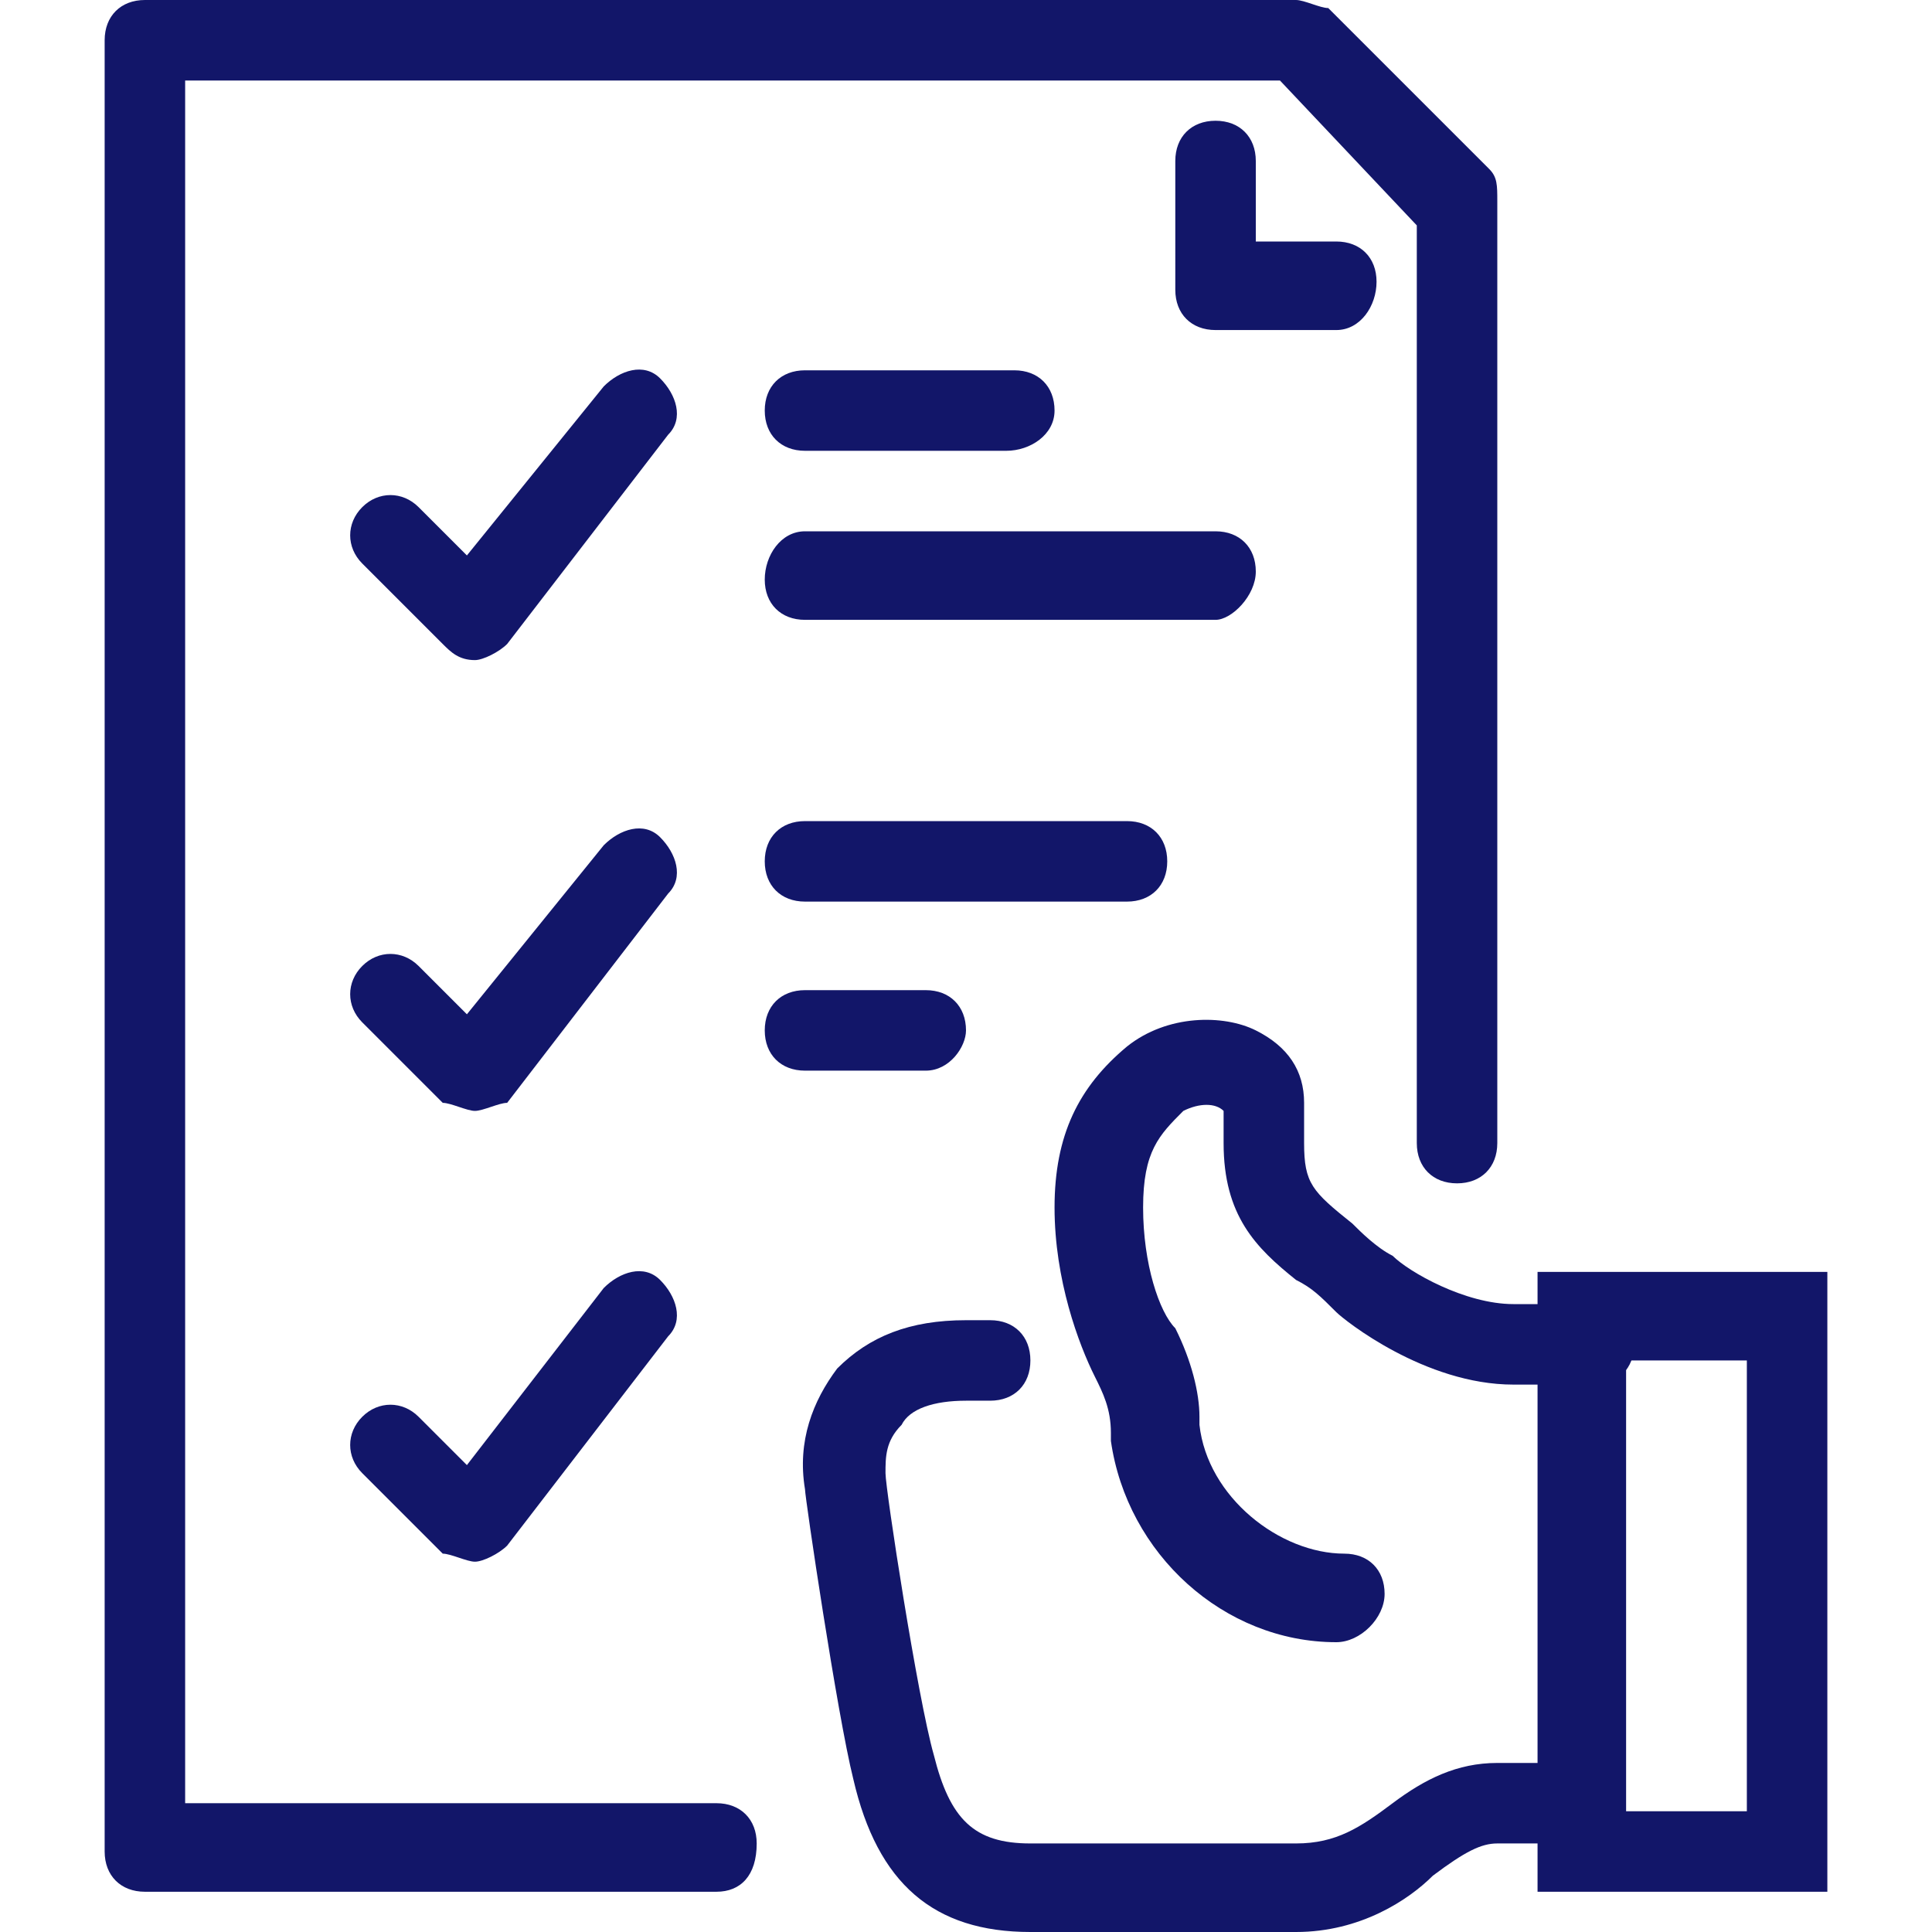
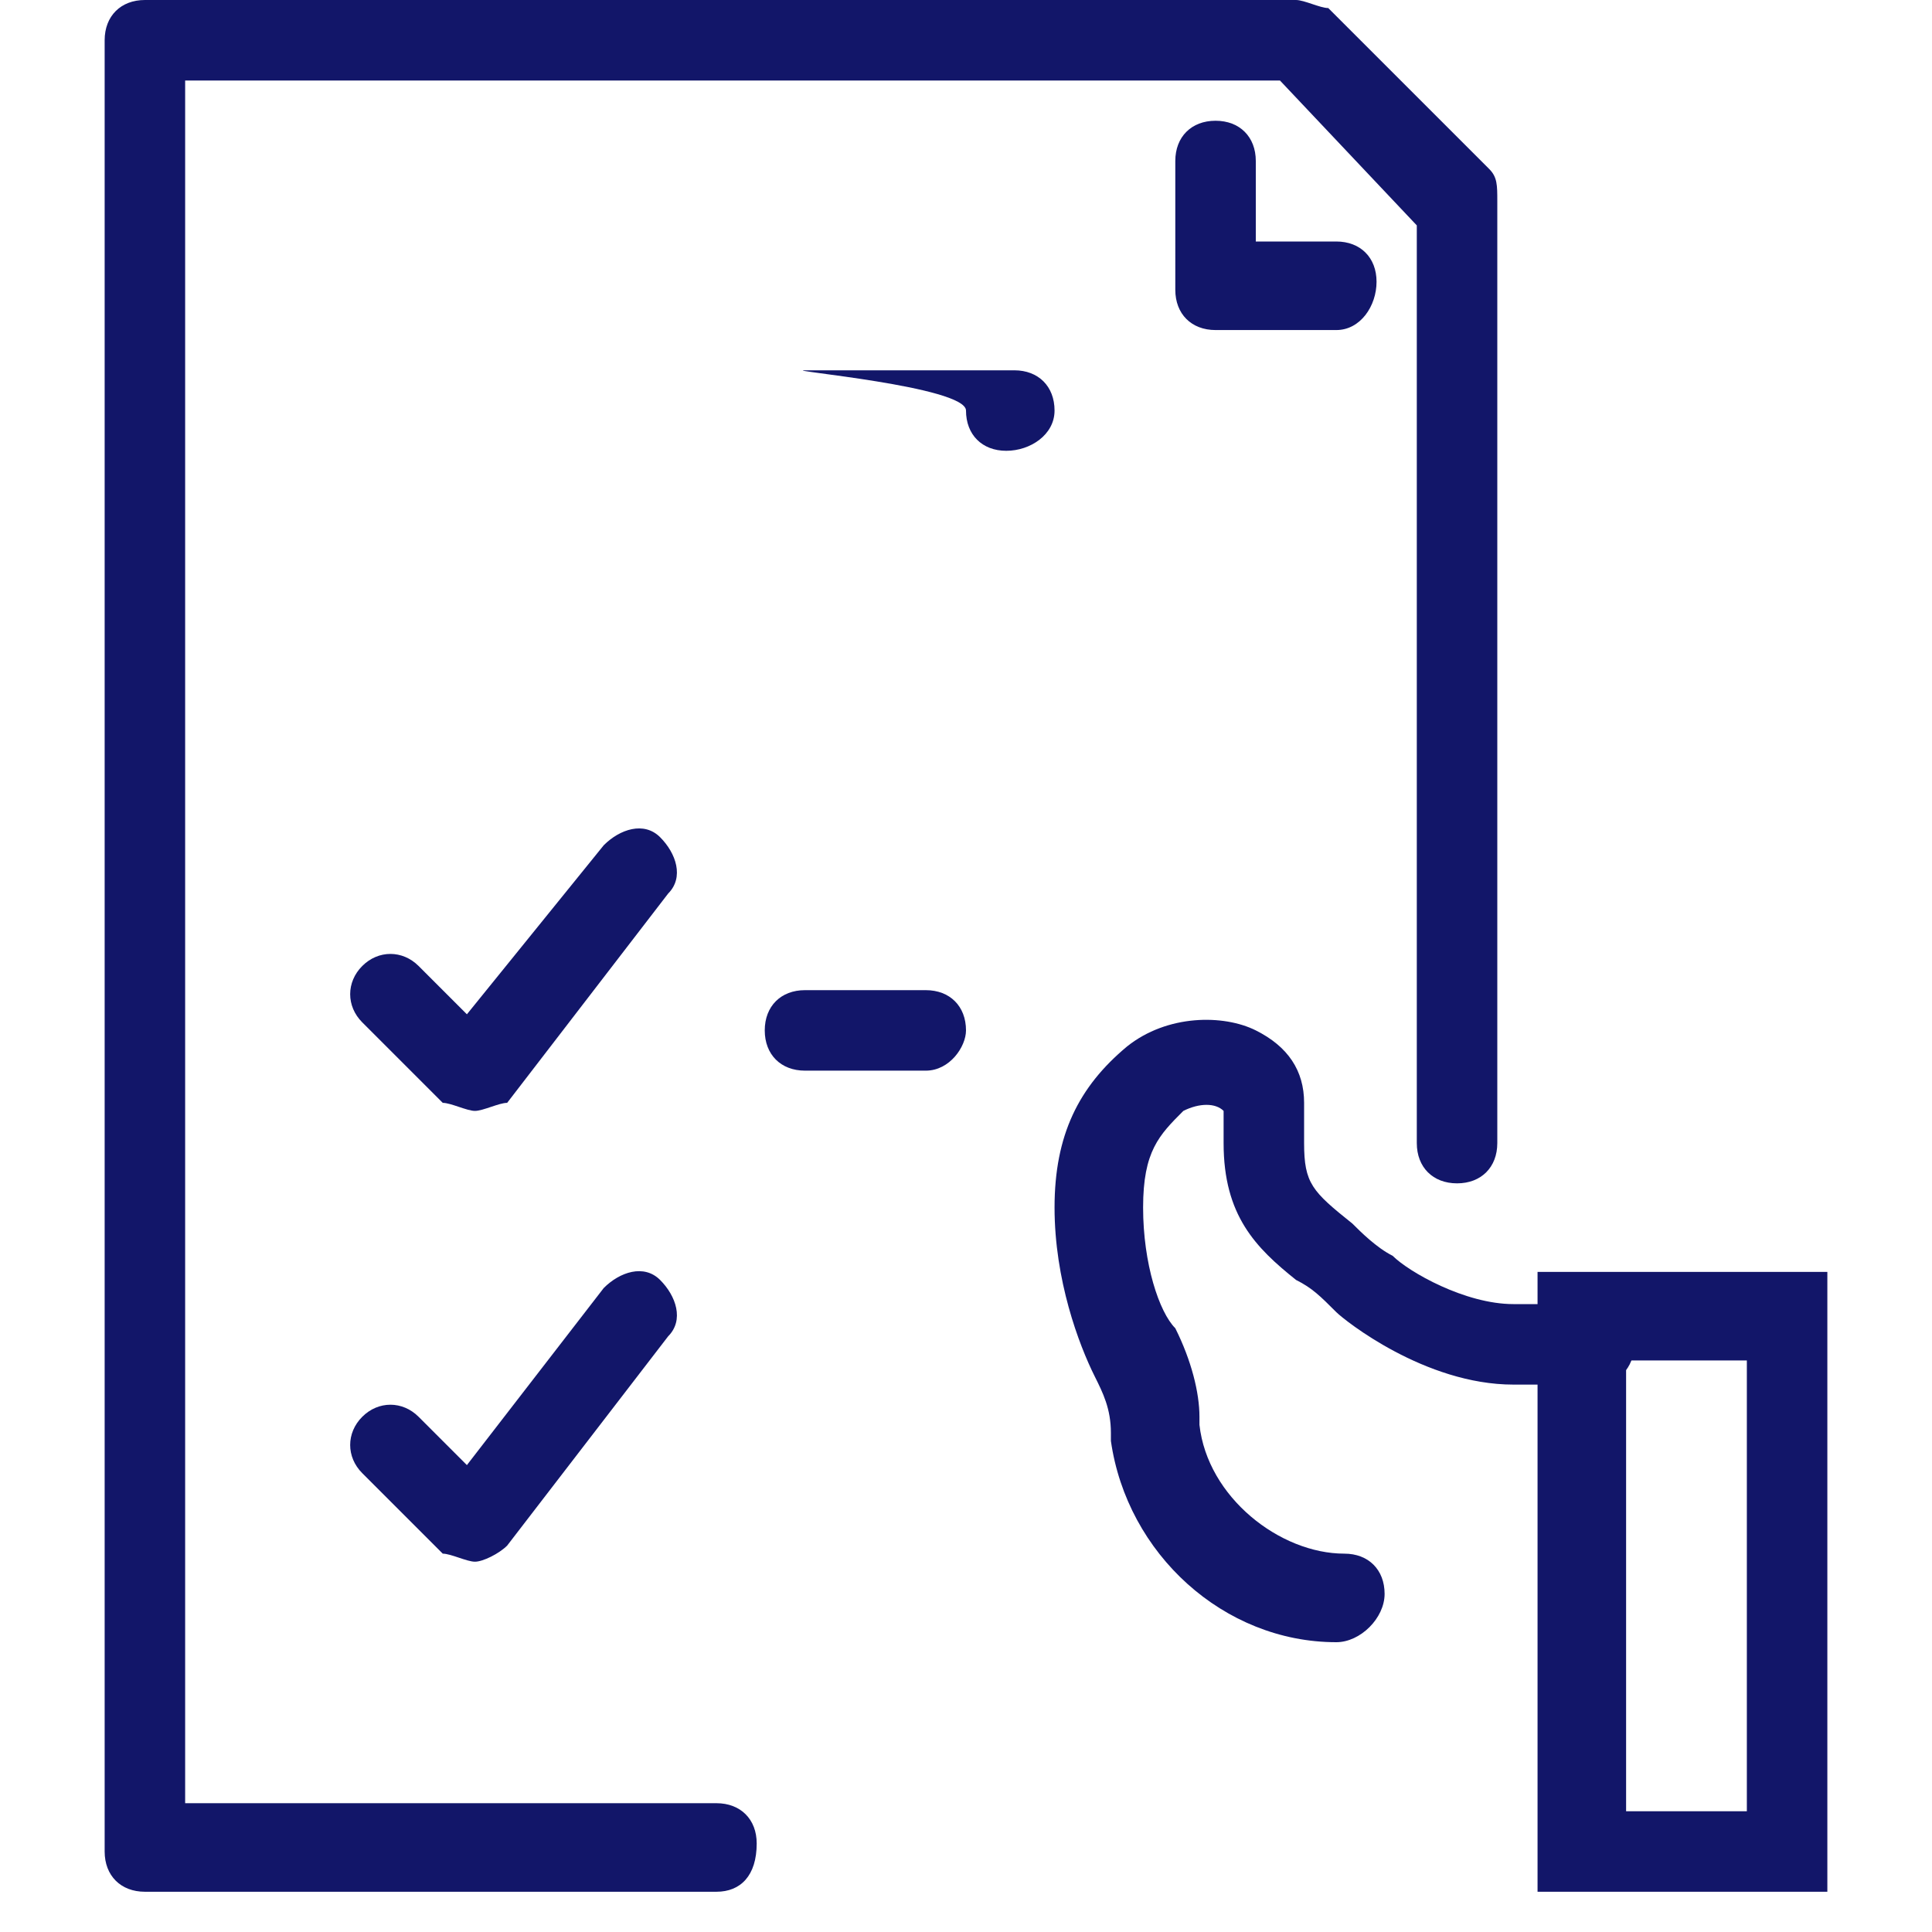
<svg xmlns="http://www.w3.org/2000/svg" version="1.1" id="Layer_1" x="0px" y="0px" width="24px" height="24px" viewBox="0 0 24 24" style="enable-background:new 0 0 24 24;" xml:space="preserve">
  <style type="text/css">
	.st0{fill:#121669;}
</style>
  <g>
    <g>
-       <path class="st0" d="M16.1,24h-3.3c-1.2,0-1.9-0.6-2.2-1.9c-0.2-0.8-0.6-3.5-0.6-3.6l0,0c-0.1-0.6,0.1-1.1,0.4-1.5    c0.4-0.4,0.9-0.6,1.6-0.6h0.3c0.3,0,0.5,0.2,0.5,0.5s-0.2,0.5-0.5,0.5H12c-0.4,0-0.7,0.1-0.8,0.3C11,17.9,11,18.1,11,18.3    c0,0.2,0.4,2.8,0.6,3.5c0.2,0.8,0.5,1.1,1.2,1.1h3.3c0.5,0,0.8-0.2,1.2-0.5c0.4-0.3,0.8-0.5,1.3-0.5h1c0.3,0,0.5,0.2,0.5,0.5    s-0.2,0.5-0.5,0.5h-1c-0.2,0-0.4,0.1-0.8,0.4C17.5,23.6,16.9,24,16.1,24z" />
-     </g>
+       </g>
    <g>
      <path class="st0" d="M16.6,20.4c-1.4,0-2.6-1.1-2.8-2.5v-0.1c0-0.3-0.1-0.5-0.2-0.7c-0.2-0.4-0.5-1.2-0.5-2.1c0-0.9,0.3-1.5,0.9-2    c0.5-0.4,1.2-0.4,1.6-0.2c0.4,0.2,0.6,0.5,0.6,0.9v0.5c0,0.5,0.1,0.6,0.6,1c0.1,0.1,0.3,0.3,0.5,0.4c0.2,0.2,0.9,0.6,1.5,0.6h1    c0.3,0,0.5,0.2,0.5,0.5s-0.2,0.5-0.5,0.5h-1c-1.1,0-2.1-0.8-2.2-0.9l0,0c-0.2-0.2-0.3-0.3-0.5-0.4c-0.5-0.4-0.9-0.8-0.9-1.7v-0.4    c-0.1-0.1-0.3-0.1-0.5,0c-0.3,0.3-0.5,0.5-0.5,1.2s0.2,1.3,0.4,1.5c0.2,0.4,0.3,0.8,0.3,1.1v0.1c0.1,0.9,1,1.6,1.8,1.6    c0.3,0,0.5,0.2,0.5,0.5S16.9,20.4,16.6,20.4z" />
    </g>
    <g>
      <path class="st0" d="M22.7,23.5h-3.6v-7.7h3.6V23.5z M20.2,22.5h1.5v-5.6h-1.5V22.5z" />
    </g>
    <g>
      <path class="st0" d="M8.9,23.5H1.8c-0.3,0-0.5-0.2-0.5-0.5V0.5C1.3,0.2,1.5,0,1.8,0h14.3c0.1,0,0.3,0.1,0.4,0.1l2,2    c0.1,0.1,0.1,0.2,0.1,0.4v11.7c0,0.3-0.2,0.5-0.5,0.5s-0.5-0.2-0.5-0.5V2.8L15.9,1H2.3v21.4h6.6c0.3,0,0.5,0.2,0.5,0.5    C9.4,23.3,9.2,23.5,8.9,23.5z" />
    </g>
    <g>
      <path class="st0" d="M16.6,4.1h-1.5c-0.3,0-0.5-0.2-0.5-0.5V2c0-0.3,0.2-0.5,0.5-0.5s0.5,0.2,0.5,0.5v1h1c0.3,0,0.5,0.2,0.5,0.5    S16.9,4.1,16.6,4.1z" />
    </g>
    <g>
-       <path class="st0" d="M5.9,8.2C5.7,8.2,5.6,8.1,5.5,8l-1-1c-0.2-0.2-0.2-0.5,0-0.7s0.5-0.2,0.7,0l0.6,0.6l1.7-2.1    C7.7,4.6,8,4.5,8.2,4.7s0.3,0.5,0.1,0.7L6.3,8C6.2,8.1,6,8.2,5.9,8.2L5.9,8.2z" />
-     </g>
+       </g>
    <g>
-       <path class="st0" d="M15.1,7.7H10c-0.3,0-0.5-0.2-0.5-0.5S9.7,6.6,10,6.6h5.1c0.3,0,0.5,0.2,0.5,0.5S15.3,7.7,15.1,7.7z" />
-     </g>
+       </g>
    <g>
-       <path class="st0" d="M12.5,5.6H10c-0.3,0-0.5-0.2-0.5-0.5S9.7,4.6,10,4.6h2.6c0.3,0,0.5,0.2,0.5,0.5S12.8,5.6,12.5,5.6z" />
+       <path class="st0" d="M12.5,5.6c-0.3,0-0.5-0.2-0.5-0.5S9.7,4.6,10,4.6h2.6c0.3,0,0.5,0.2,0.5,0.5S12.8,5.6,12.5,5.6z" />
    </g>
    <g>
      <path class="st0" d="M11.5,13.3H10c-0.3,0-0.5-0.2-0.5-0.5s0.2-0.5,0.5-0.5h1.5c0.3,0,0.5,0.2,0.5,0.5C12,13,11.8,13.3,11.5,13.3z    " />
    </g>
    <g>
      <path class="st0" d="M5.9,13.8c-0.1,0-0.3-0.1-0.4-0.1l-1-1c-0.2-0.2-0.2-0.5,0-0.7s0.5-0.2,0.7,0l0.6,0.6l1.7-2.1    c0.2-0.2,0.5-0.3,0.7-0.1s0.3,0.5,0.1,0.7l-2,2.6C6.2,13.7,6,13.8,5.9,13.8L5.9,13.8z" />
    </g>
    <g>
-       <path class="st0" d="M14,11.2h-4c-0.3,0-0.5-0.2-0.5-0.5s0.2-0.5,0.5-0.5h4c0.3,0,0.5,0.2,0.5,0.5S14.3,11.2,14,11.2z" />
-     </g>
+       </g>
    <g>
      <path class="st0" d="M5.9,19.4c-0.1,0-0.3-0.1-0.4-0.1l-1-1c-0.2-0.2-0.2-0.5,0-0.7s0.5-0.2,0.7,0l0.6,0.6L7.5,16    c0.2-0.2,0.5-0.3,0.7-0.1c0.2,0.2,0.3,0.5,0.1,0.7l-2,2.6C6.2,19.3,6,19.4,5.9,19.4L5.9,19.4z" />
    </g>
  </g>
</svg>